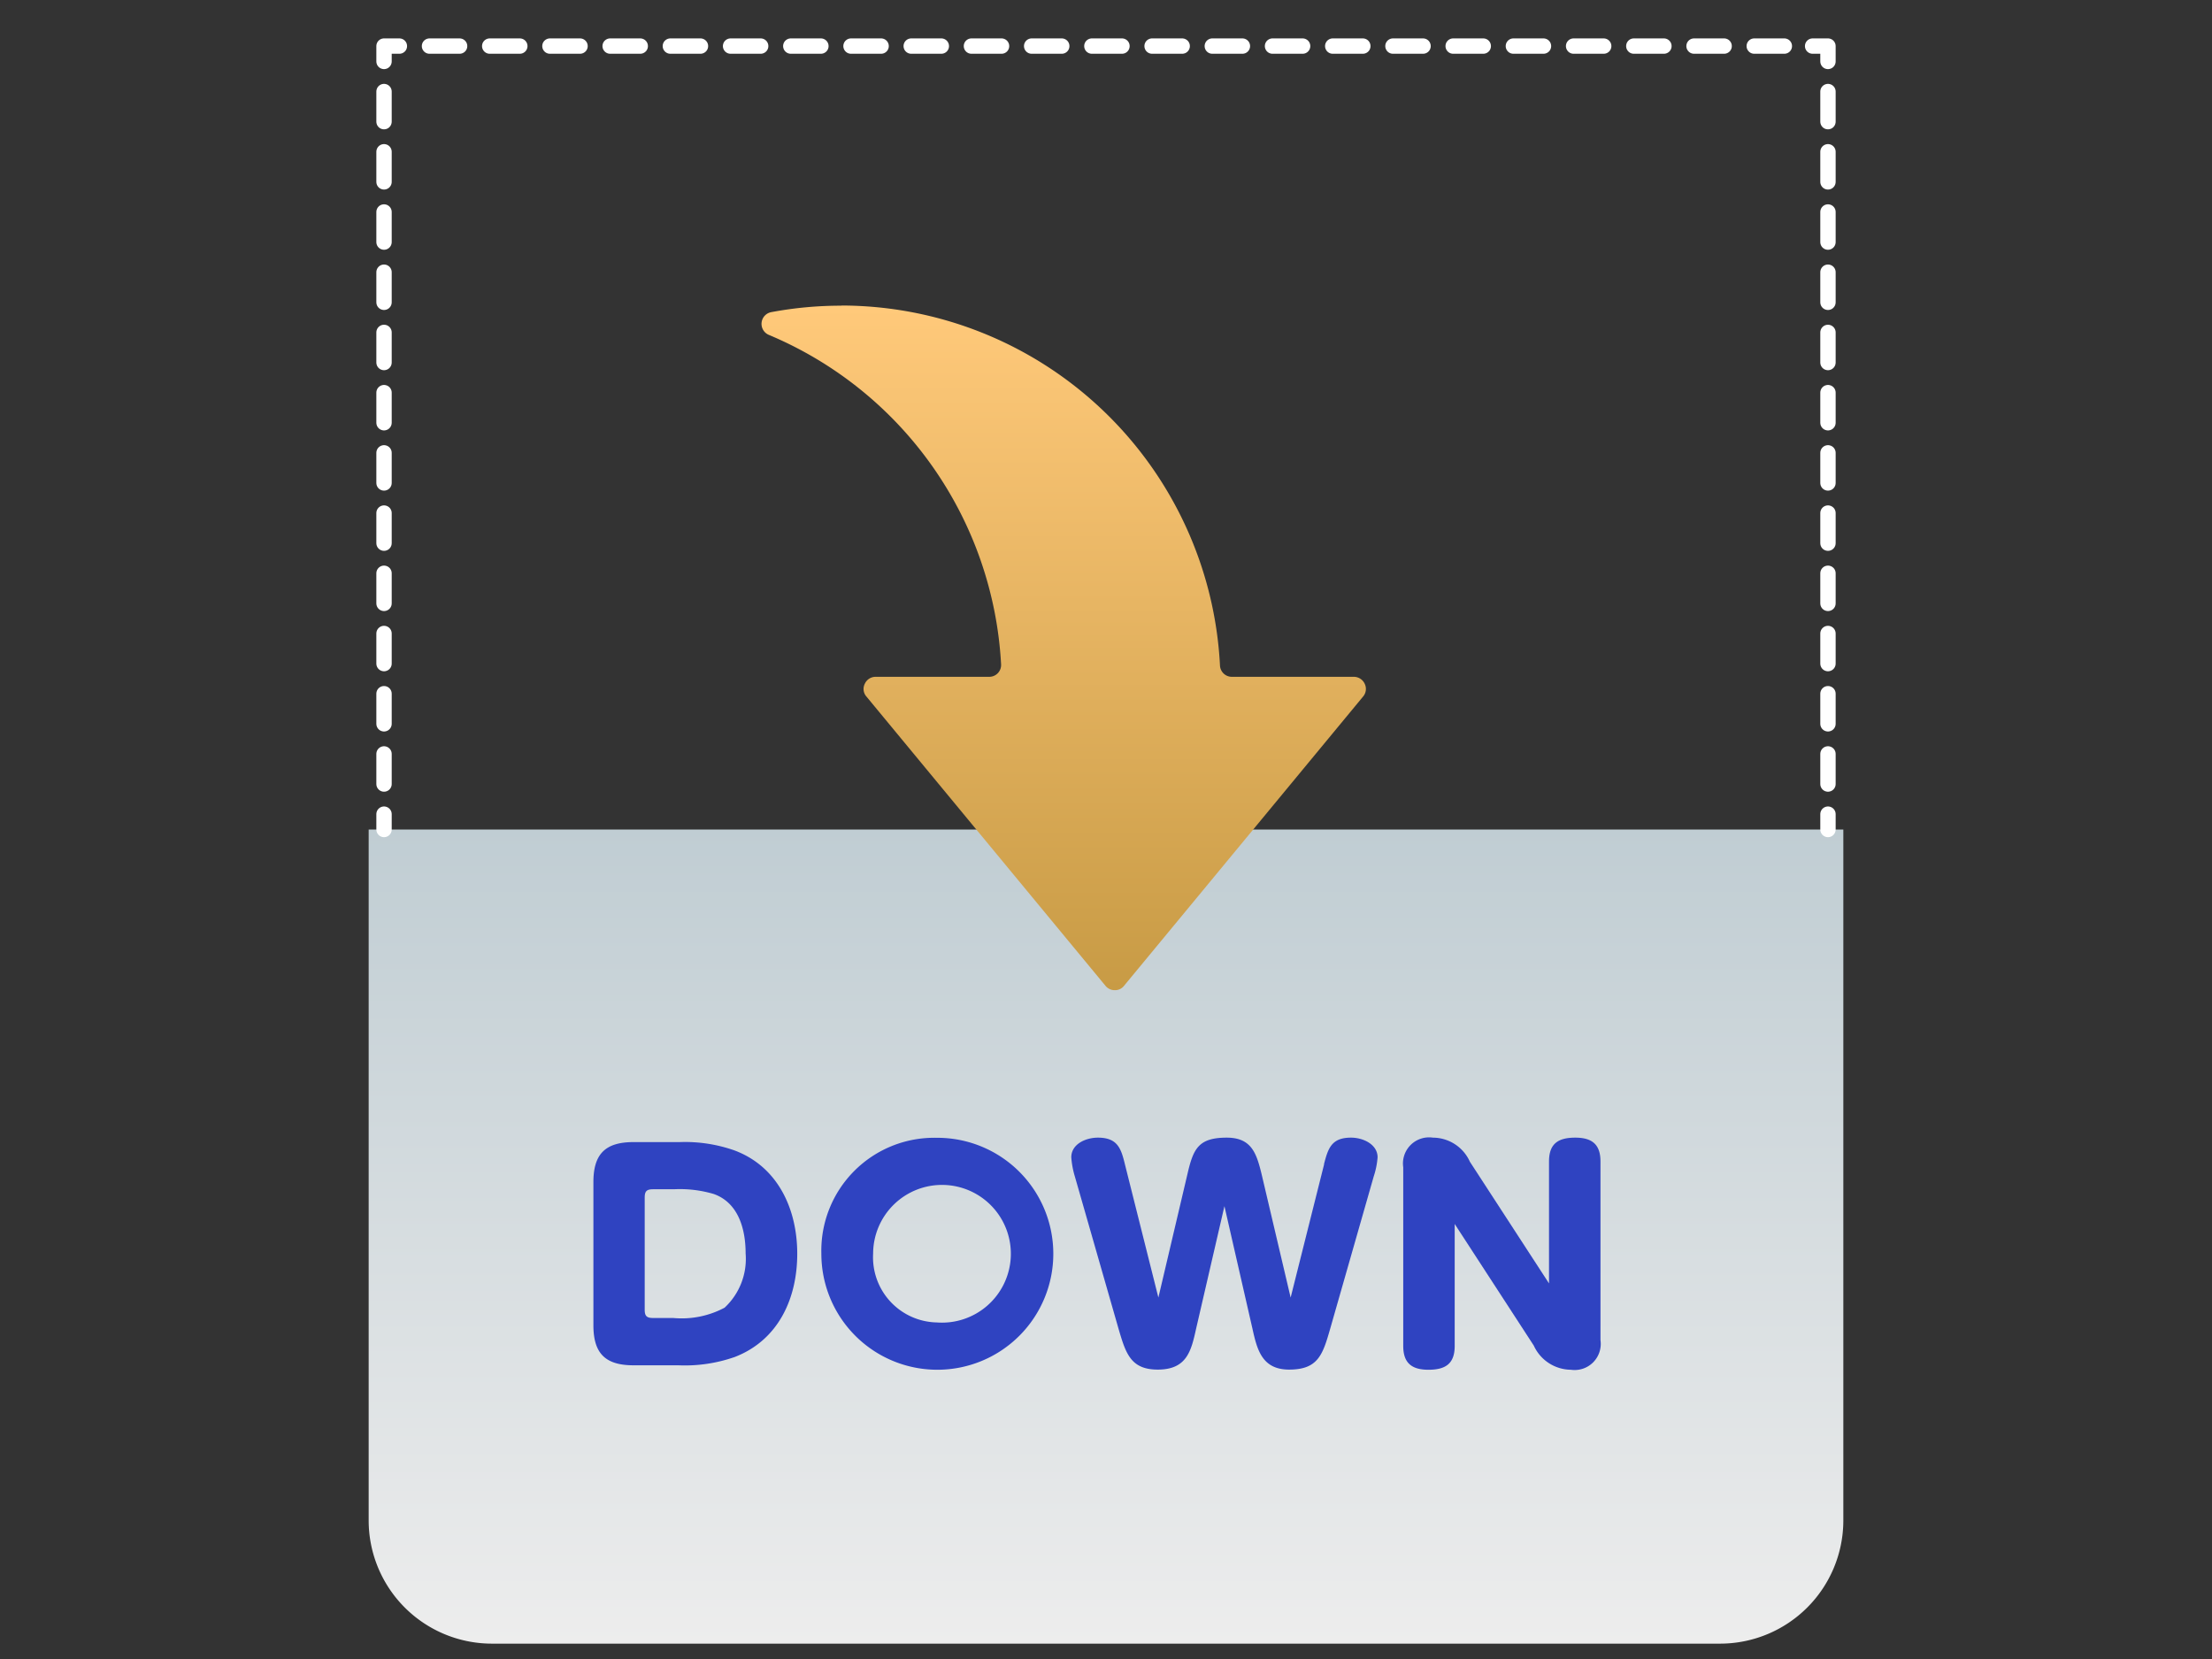
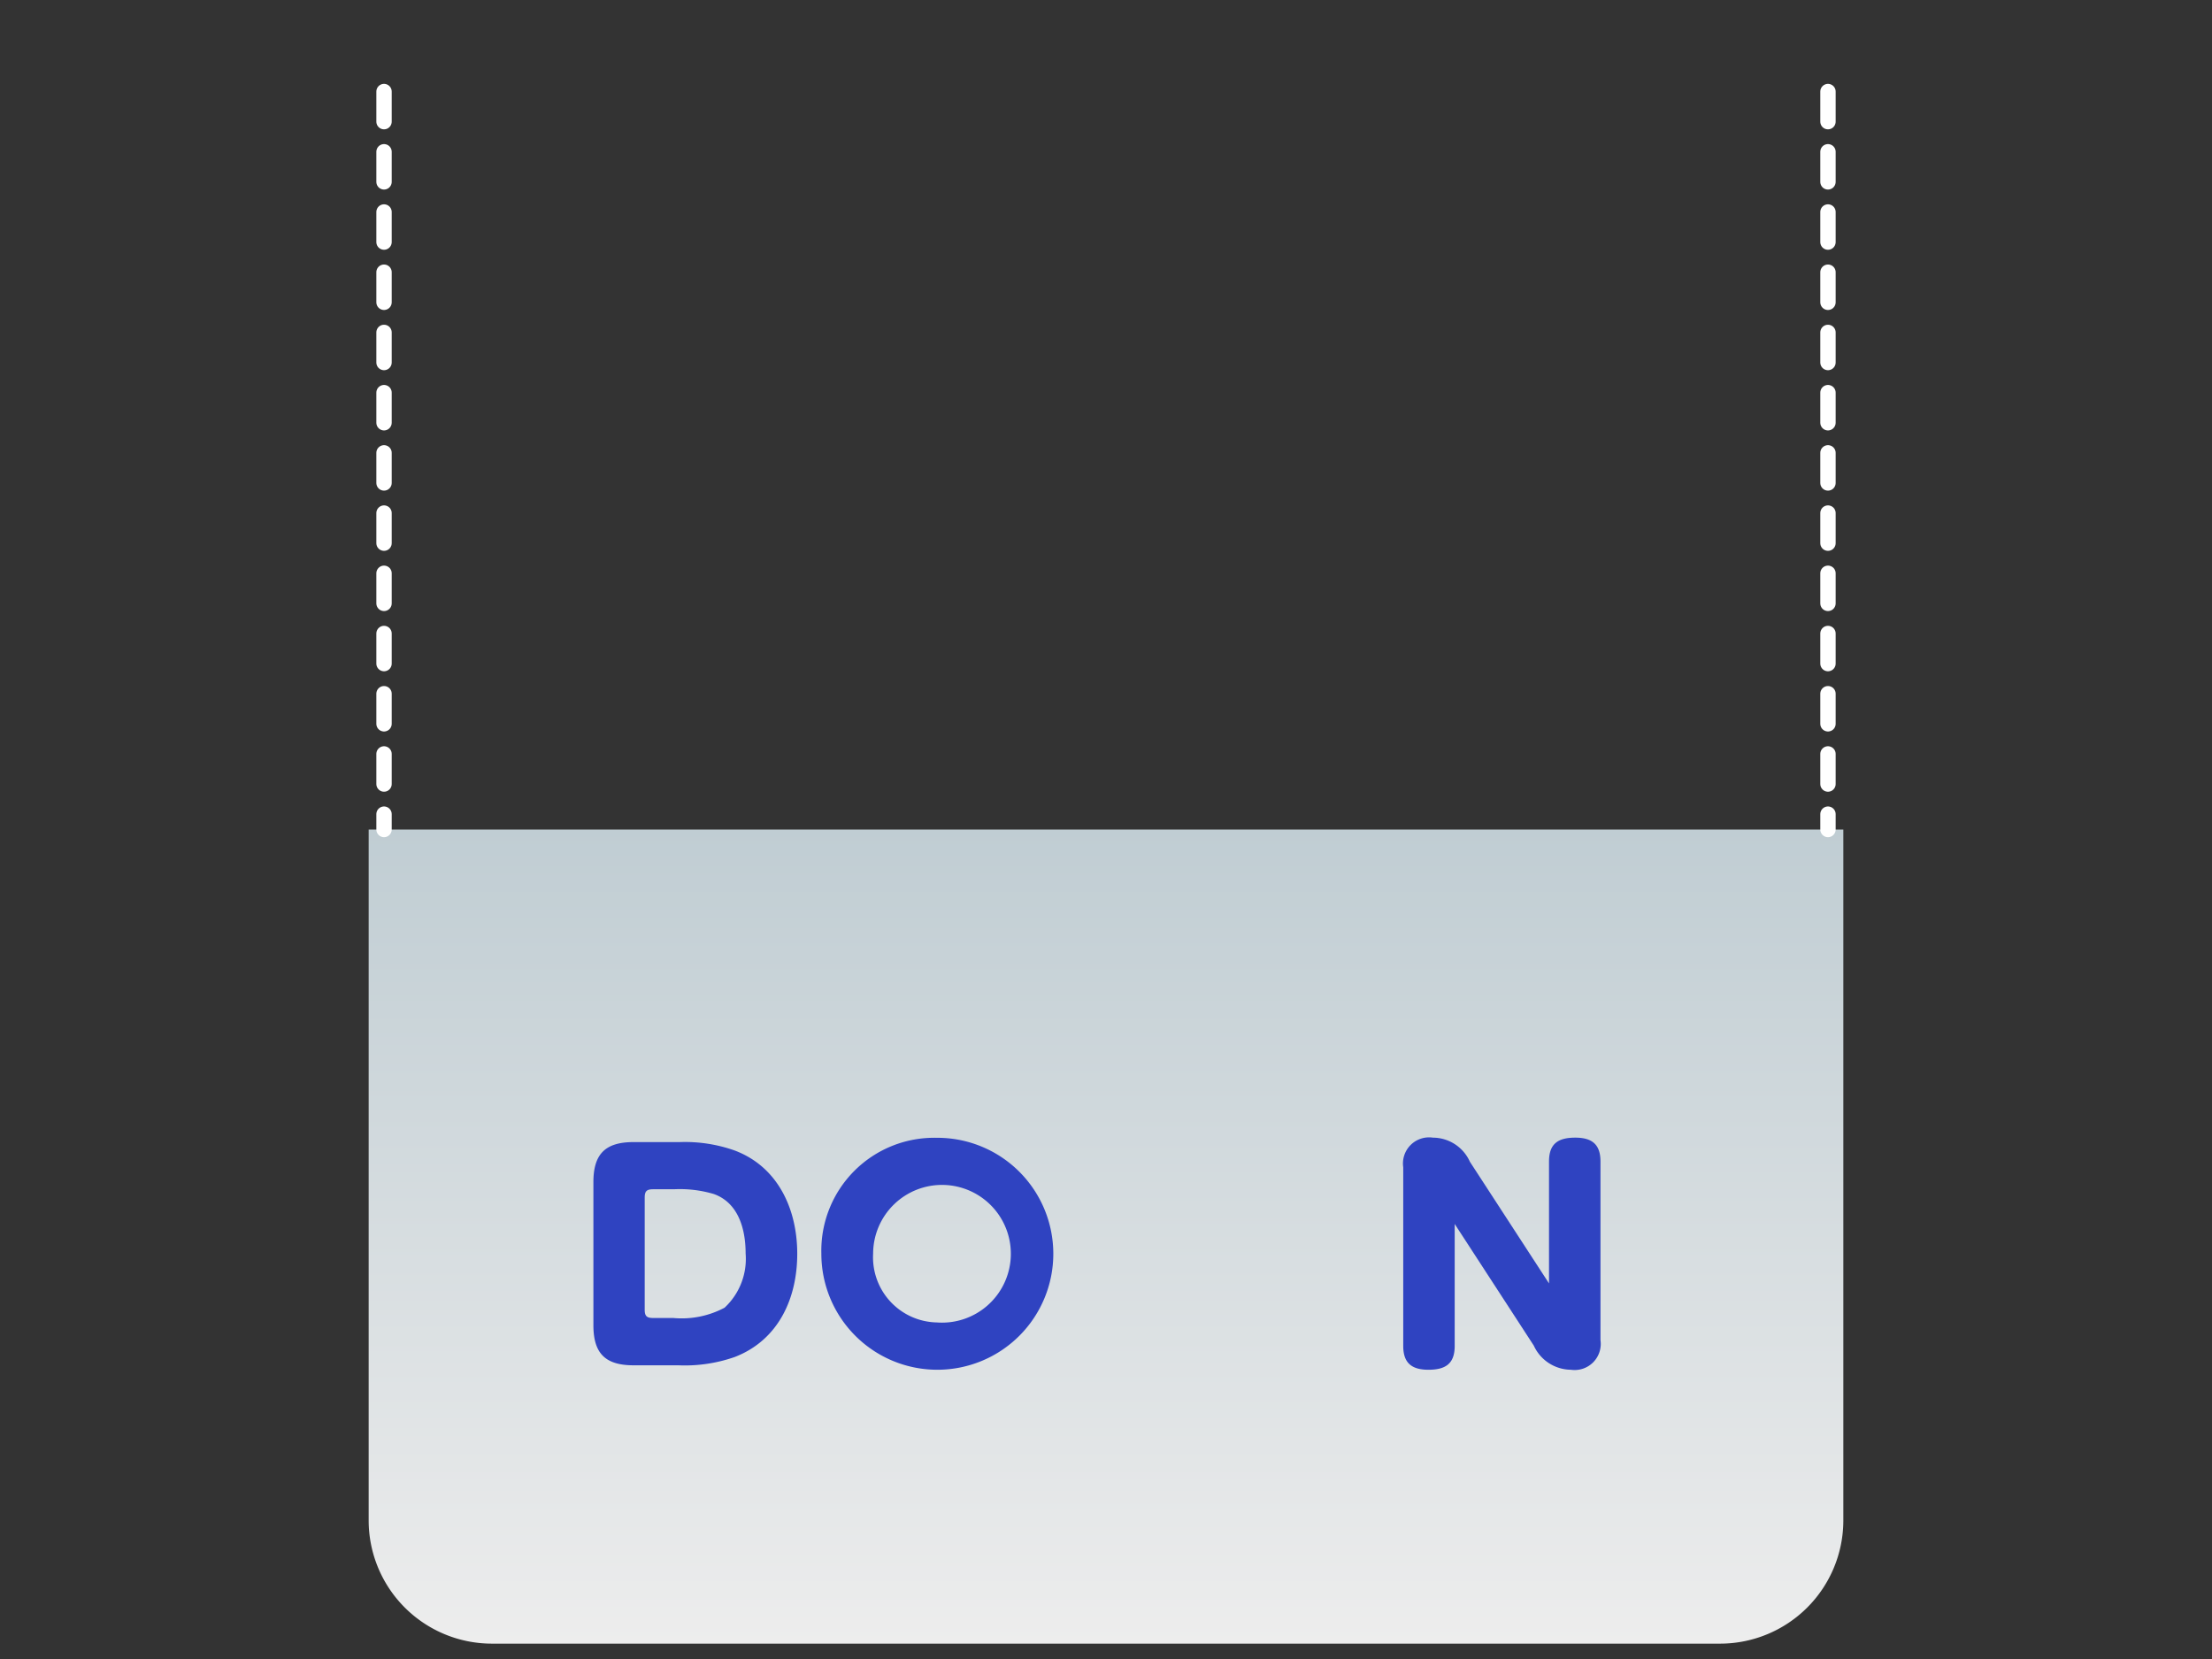
<svg xmlns="http://www.w3.org/2000/svg" id="proof01" width="144" height="108" viewBox="0 0 144 108">
  <rect x="0" y="0" width="144" height="108" fill="#333333" stroke="none" />
  <defs>
    <clipPath id="clip-path">
      <rect id="長方形_104" data-name="長方形 104" width="144" height="108" fill="none" />
    </clipPath>
    <linearGradient id="linear-gradient" x1="0.5" y1="1" x2="0.5" gradientUnits="objectBoundingBox">
      <stop offset="0" stop-color="#ededed" />
      <stop offset="1" stop-color="#c0cdd3" />
    </linearGradient>
    <linearGradient id="linear-gradient-2" x1="0.5" x2="0.5" y2="1" gradientUnits="objectBoundingBox">
      <stop offset="0" stop-color="#ffc97a" />
      <stop offset="1" stop-color="#c89b45" />
    </linearGradient>
  </defs>
  <g id="グループ_88" data-name="グループ 88" clip-path="url(#clip-path)">
    <g id="グループ_85" data-name="グループ 85" style="isolation: isolate">
      <path id="パス_203" data-name="パス 203" d="M120,54V99a8.024,8.024,0,0,1-8,8H32a8.024,8.024,0,0,1-8-8V54" fill-rule="evenodd" fill="url(#linear-gradient)" />
    </g>
    <g id="グループ_86" data-name="グループ 86">
      <line id="線_32" data-name="線 32" y1="1" transform="translate(25 53)" fill="none" stroke="#fff" stroke-linecap="round" stroke-linejoin="round" stroke-width="1" />
      <line id="線_33" data-name="線 33" y1="46.06" transform="translate(25 4.98)" fill="none" stroke="#fff" stroke-linecap="round" stroke-linejoin="round" stroke-width="1" stroke-dasharray="1.96 1.96" />
-       <path id="パス_204" data-name="パス 204" d="M25,4V3h1" fill="none" stroke="#fff" stroke-linecap="round" stroke-linejoin="round" stroke-width="1" />
-       <line id="線_34" data-name="線 34" x2="89.06" transform="translate(27.96 3)" fill="none" stroke="#fff" stroke-linecap="round" stroke-linejoin="round" stroke-width="1" stroke-dasharray="1.96 1.96" />
-       <path id="パス_205" data-name="パス 205" d="M118,3h1V4" fill="none" stroke="#fff" stroke-linecap="round" stroke-linejoin="round" stroke-width="1" />
      <line id="線_35" data-name="線 35" y2="46.06" transform="translate(119 5.96)" fill="none" stroke="#fff" stroke-linecap="round" stroke-linejoin="round" stroke-width="1" stroke-dasharray="1.96 1.96" />
      <line id="線_36" data-name="線 36" y2="1" transform="translate(119 53)" fill="none" stroke="#fff" stroke-linecap="round" stroke-linejoin="round" stroke-width="1" />
    </g>
    <g id="Layer_1">
-       <path id="パス_206" data-name="パス 206" d="M54.76,19.89A24.7,24.7,0,0,1,79.42,43.32a.773.773,0,0,0,.78.74h7.93a.781.781,0,0,1,.71.45.763.763,0,0,1-.1.83L73.17,64.18a.735.735,0,0,1-.6.28.764.764,0,0,1-.6-.28L56.4,45.34a.745.745,0,0,1-.1-.83.77.77,0,0,1,.71-.45h7.38a.77.77,0,0,0,.78-.82A24.709,24.709,0,0,0,50.05,21.8a.777.777,0,0,1,.16-1.48,24.615,24.615,0,0,1,4.58-.42Z" fill-rule="evenodd" fill="url(#linear-gradient-2)" />
-     </g>
+       </g>
    <g id="グループ_87" data-name="グループ 87">
      <path id="パス_207" data-name="パス 207" d="M44.24,74.35a9.69,9.69,0,0,1,3.57.54c2.84,1.06,4.09,3.83,4.09,6.73s-1.22,5.62-4.07,6.72a9.845,9.845,0,0,1-3.69.54h-2.9c-1.85,0-2.61-.79-2.61-2.61V76.96c0-1.82.76-2.61,2.61-2.61h3.01ZM41.97,85.26c0,.41.13.54.54.54h1.31a5.943,5.943,0,0,0,3.35-.67,4.343,4.343,0,0,0,1.37-3.53c0-1.55-.45-3.29-2.07-3.87a7.772,7.772,0,0,0-2.59-.31H42.51c-.41,0-.54.13-.54.54v7.29Z" fill="#2f43c1" />
      <path id="パス_208" data-name="パス 208" d="M60.98,74.07a7.55,7.55,0,1,1-7.51,7.54,7.348,7.348,0,0,1,7.51-7.54Zm0,12.02a4.483,4.483,0,1,0-4.14-4.48,4.241,4.241,0,0,0,4.14,4.48Z" fill="#2f43c1" />
-       <path id="パス_209" data-name="パス 209" d="M86.19,75.79c.27-1.04.49-1.73,1.76-1.73.81,0,1.73.45,1.73,1.28a5.151,5.151,0,0,1-.25,1.24l-2.83,9.9c-.49,1.71-.79,2.68-2.68,2.68-1.78,0-2.09-1.33-2.39-2.68l-1.82-7.96-1.84,7.96c-.32,1.44-.59,2.68-2.5,2.68-1.78,0-2.09-1.08-2.56-2.68l-2.84-9.9a5.772,5.772,0,0,1-.23-1.24c0-.86.94-1.28,1.73-1.28,1.28,0,1.51.7,1.76,1.73l2.18,8.68,1.89-8.03c.38-1.64.7-2.38,2.56-2.38,1.62,0,1.94,1.03,2.27,2.38l1.89,8.03,2.18-8.68Z" fill="#2f43c1" />
      <path id="パス_210" data-name="パス 210" d="M100.84,75.61c0-1.17.61-1.55,1.71-1.55s1.64.45,1.64,1.55V87.24a1.7,1.7,0,0,1-1.93,1.93,2.682,2.682,0,0,1-2.41-1.57L94.7,79.68v7.94c0,1.17-.61,1.55-1.71,1.55s-1.64-.45-1.64-1.55V75.99a1.7,1.7,0,0,1,1.93-1.93,2.649,2.649,0,0,1,2.41,1.57l5.15,7.92Z" fill="#2f43c1" />
    </g>
  </g>
</svg>